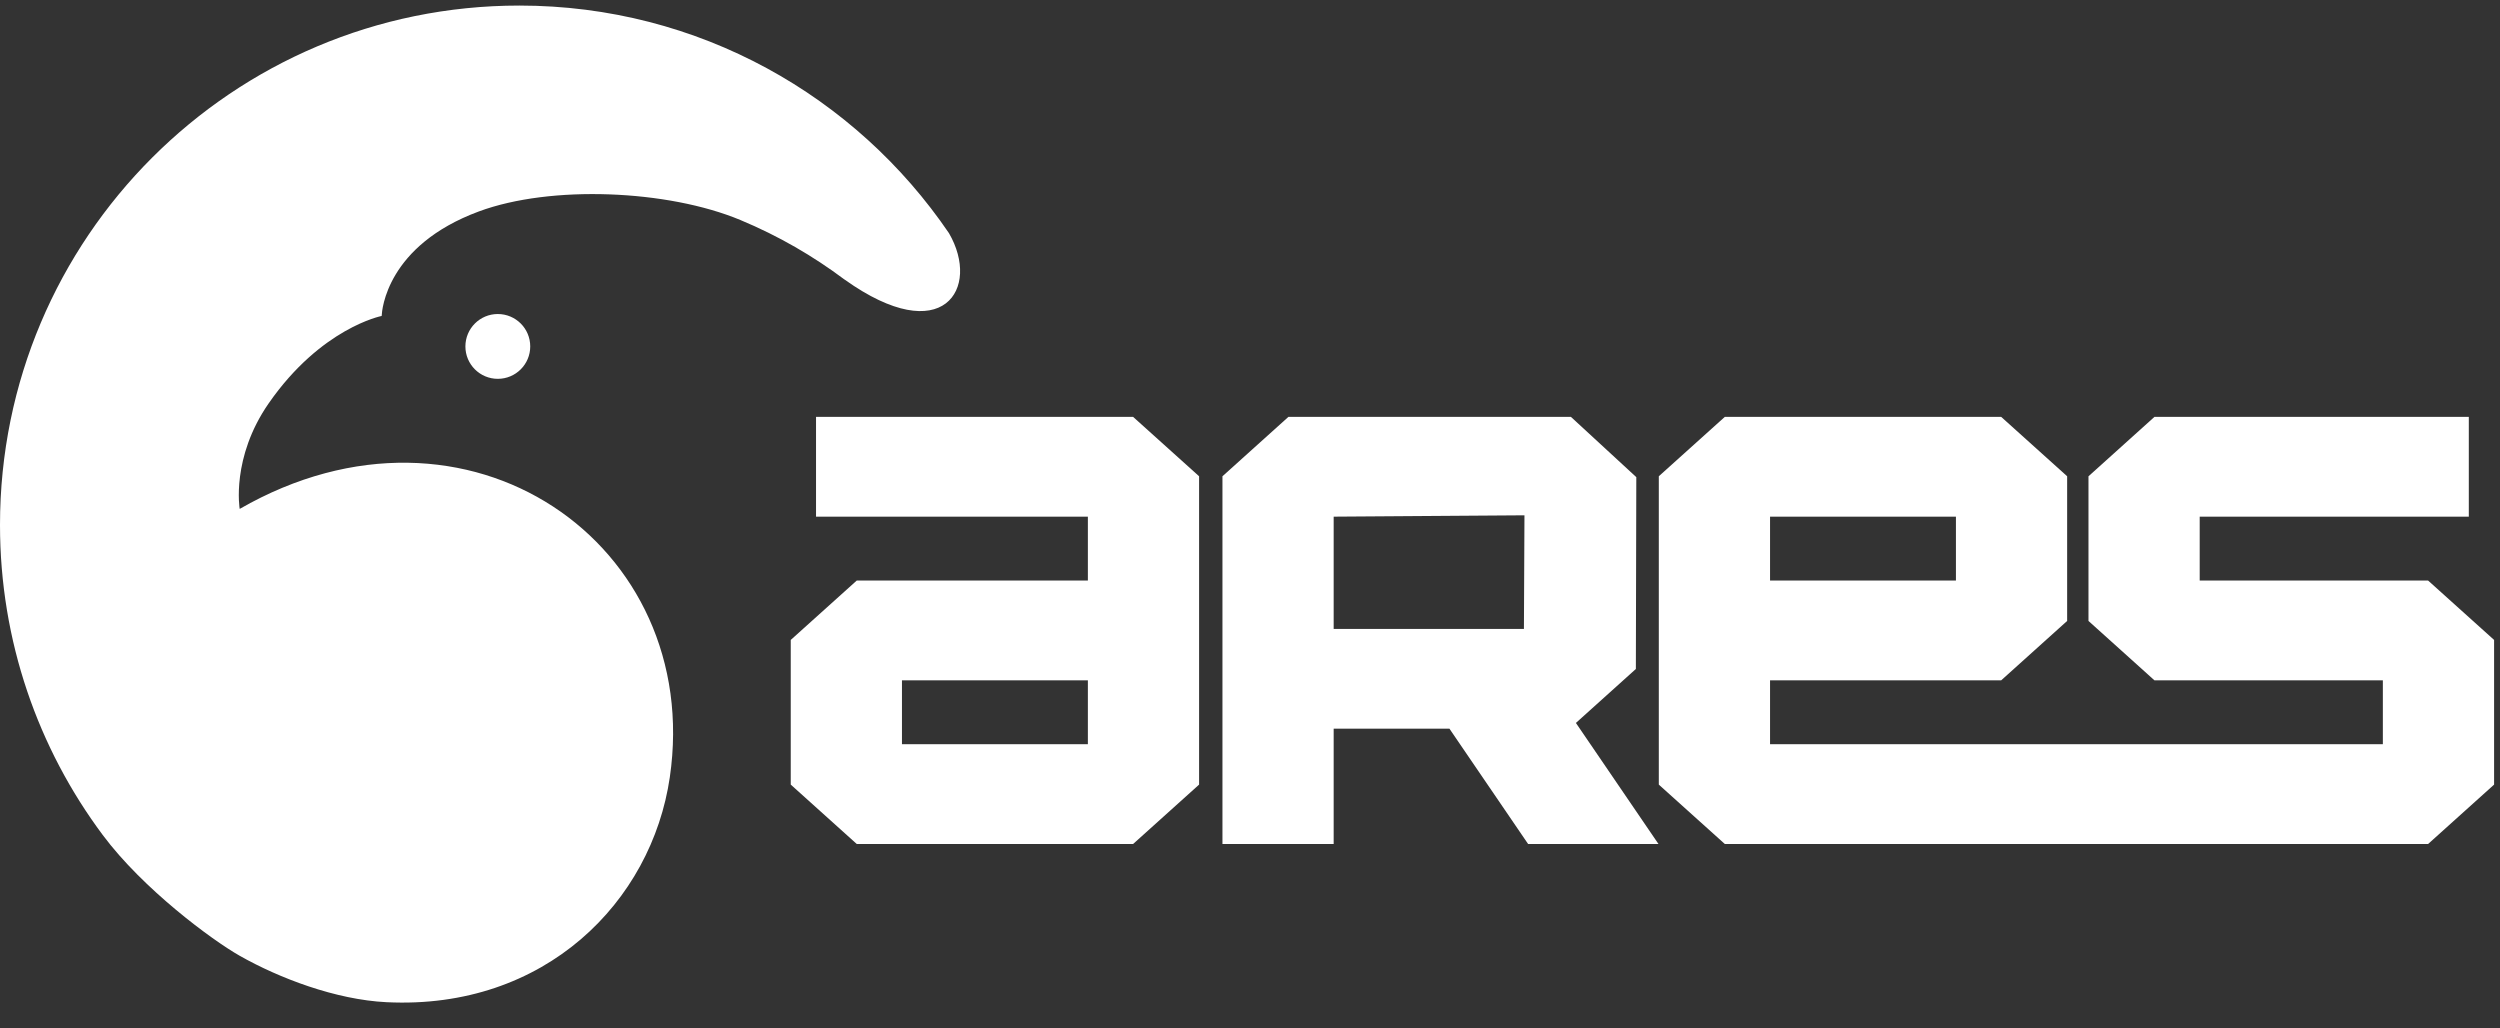
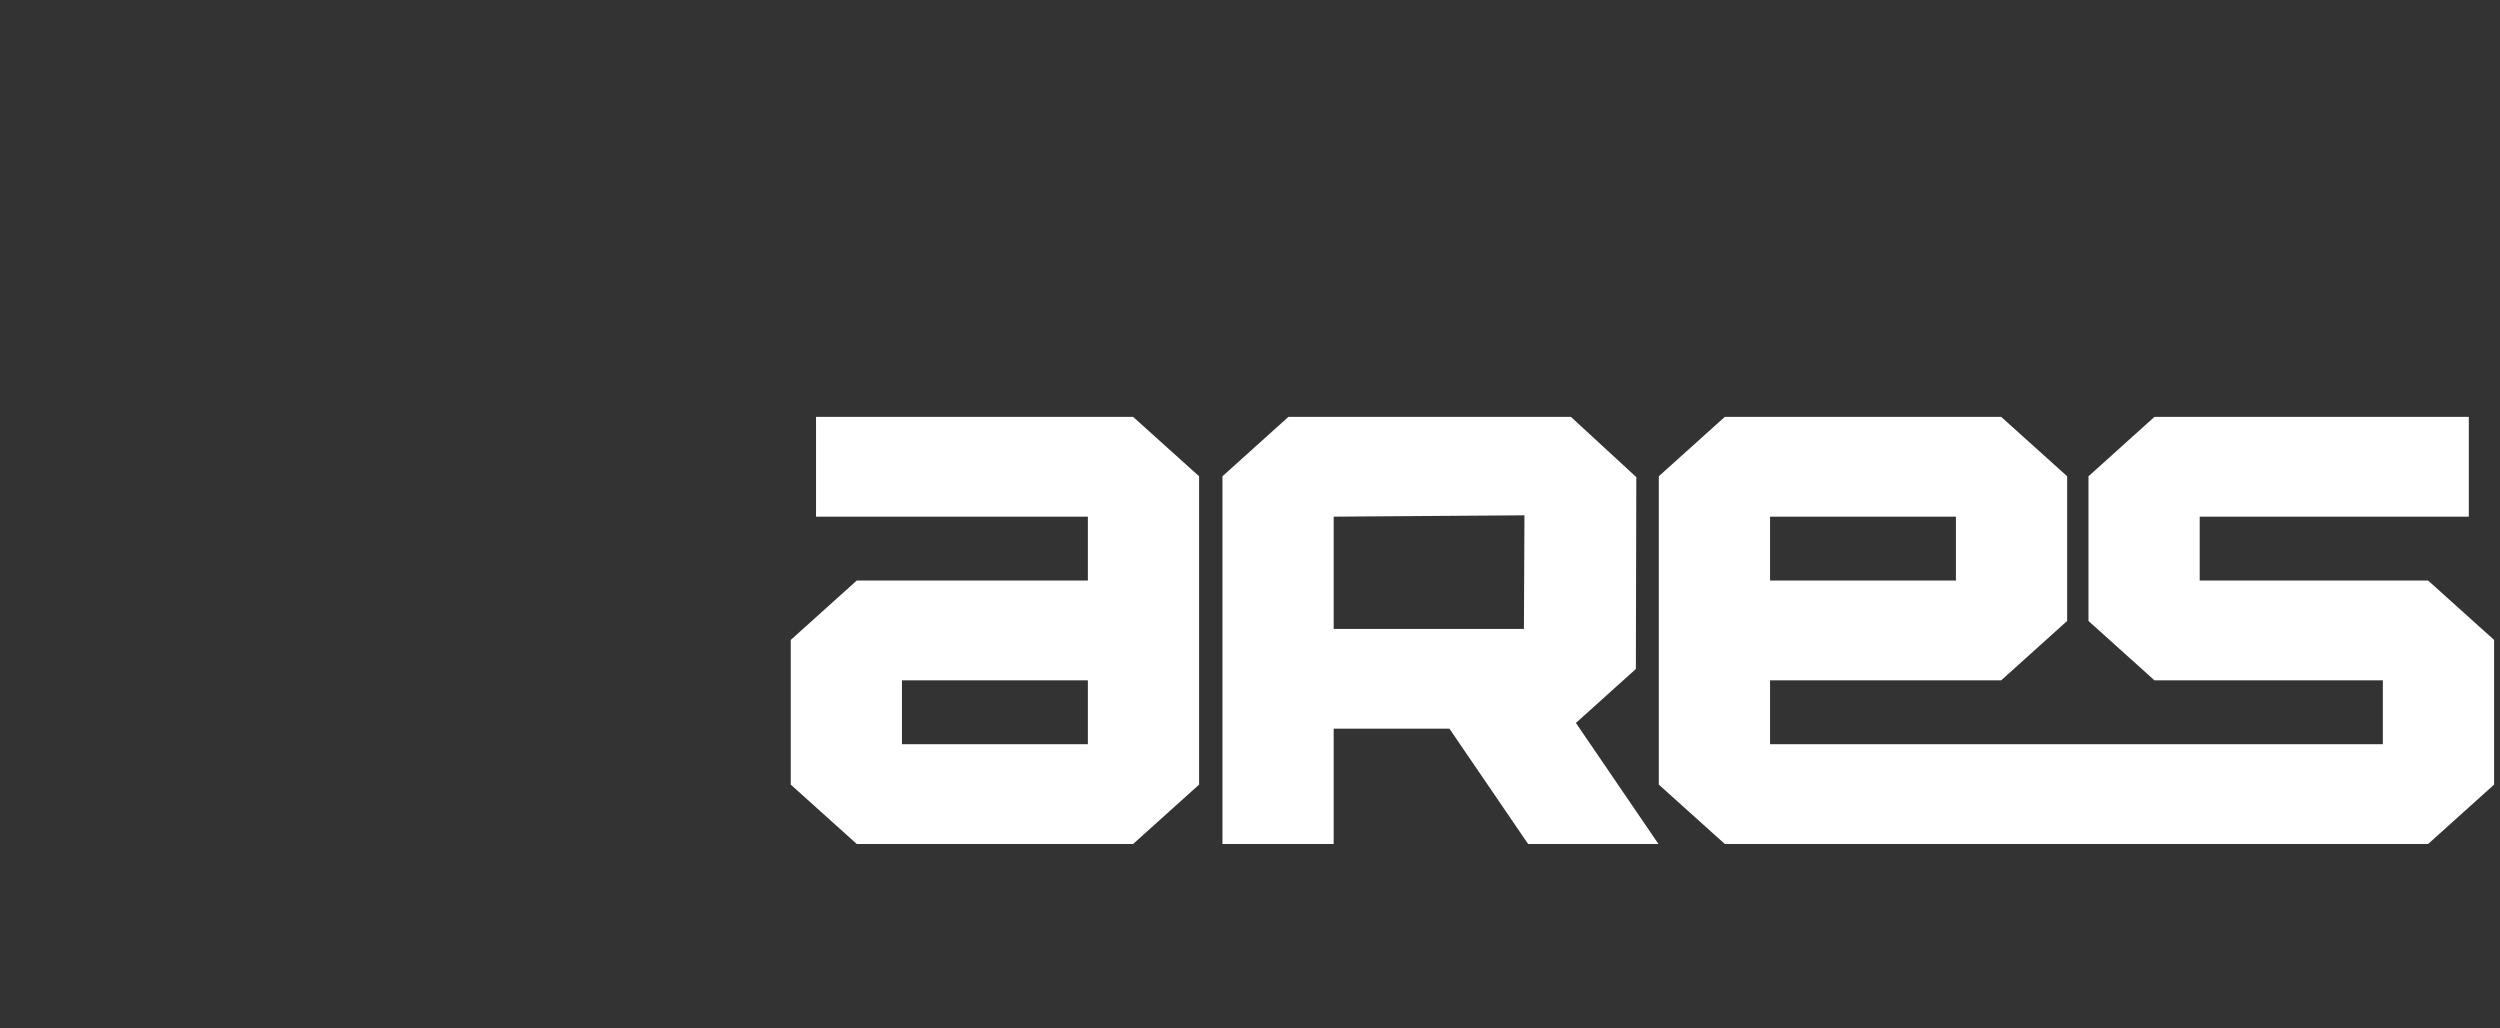
<svg xmlns="http://www.w3.org/2000/svg" width="107px" height="44px" viewBox="0 0 107 44" version="1.1">
  <rect x="0" y="0" width="107" height="44" fill="#333333" stroke="none" />
  <title>Group 3</title>
  <g id="Page-1" stroke="none" stroke-width="1" fill="none" fill-rule="evenodd">
    <g id="Home-V4" transform="translate(-214, -5235)" fill="#FFFFFF">
      <g id="Group-18" transform="translate(100, 4808)">
        <g id="Group-10" transform="translate(114, 427)">
          <g id="Group-3" transform="translate(0, 0.042)">
            <path d="M48.497,17.801 L51.321,20.342 L51.321,33.539 L48.497,36.08 L36.668,36.08 L33.844,33.539 L33.844,27.347 L36.668,24.806 L46.561,24.806 L46.561,22.071 L34.926,22.071 L34.926,17.801 L48.497,17.801 Z M85.651,17.801 L88.474,20.342 L88.474,26.534 L85.651,29.076 L75.758,29.076 L75.758,31.81 L101.986,31.811 L101.986,29.076 L92.21,29.076 L89.387,26.535 L89.387,20.343 L92.21,17.801 L105.665,17.801 L105.665,22.071 L94.147,22.071 L94.147,24.806 L103.923,24.806 L106.747,27.347 L106.747,33.539 L103.923,36.08 L73.821,36.08 L70.997,33.539 L70.997,20.342 L73.821,17.801 L85.651,17.801 Z M67.236,17.801 L70.034,20.38 L70.015,28.59 L67.449,30.9 L70.982,36.08 L65.402,36.08 L62.036,31.145 L57.081,31.145 L57.081,36.08 L52.321,36.08 L52.321,20.342 L55.144,17.801 L67.236,17.801 Z M46.561,29.076 L38.604,29.076 L38.604,31.81 L46.561,31.81 L46.561,29.076 Z M65.247,22.013 L57.081,22.071 L57.081,26.875 L65.224,26.875 L65.247,22.013 Z M83.714,22.071 L75.758,22.071 L75.758,24.806 L83.714,24.806 L83.714,22.071 Z" id="Combined-Shape" />
-             <path d="M22.228,0.196 C26.064,0.196 29.674,1.168 32.823,2.879 C35.951,4.578 38.623,7.009 40.616,9.938 C41.988,12.298 40.368,14.929 36.158,11.93 C36.147,11.922 36.138,11.917 36.127,11.909 C34.81,10.924 33.336,10.061 31.685,9.373 C28.58,8.08 23.578,7.867 20.5,9.006 C16.548,10.469 16.347,13.232 16.337,13.465 L16.336,13.481 L16.336,13.481 C16.336,13.481 13.747,13.986 11.502,17.218 C9.882,19.55 10.259,21.739 10.259,21.739 C20.018,16.128 30.125,23.248 28.668,33.224 C27.89,38.552 23.326,43.188 16.541,42.852 C14.37,42.745 11.948,41.823 10.259,40.865 C9.073,40.192 6.126,38.014 4.398,35.697 C1.635,31.993 -7.14492814e-05,27.4 -7.14492814e-05,22.424 C-7.14492814e-05,10.148 9.952,0.196 22.228,0.196 Z M21.306,13.398 C22.073,13.398 22.694,14.019 22.694,14.785 C22.694,15.551 22.073,16.172 21.306,16.172 C20.54,16.172 19.919,15.551 19.919,14.785 C19.919,14.019 20.54,13.398 21.306,13.398 Z" id="Combined-Shape" />
          </g>
        </g>
      </g>
    </g>
  </g>
</svg>